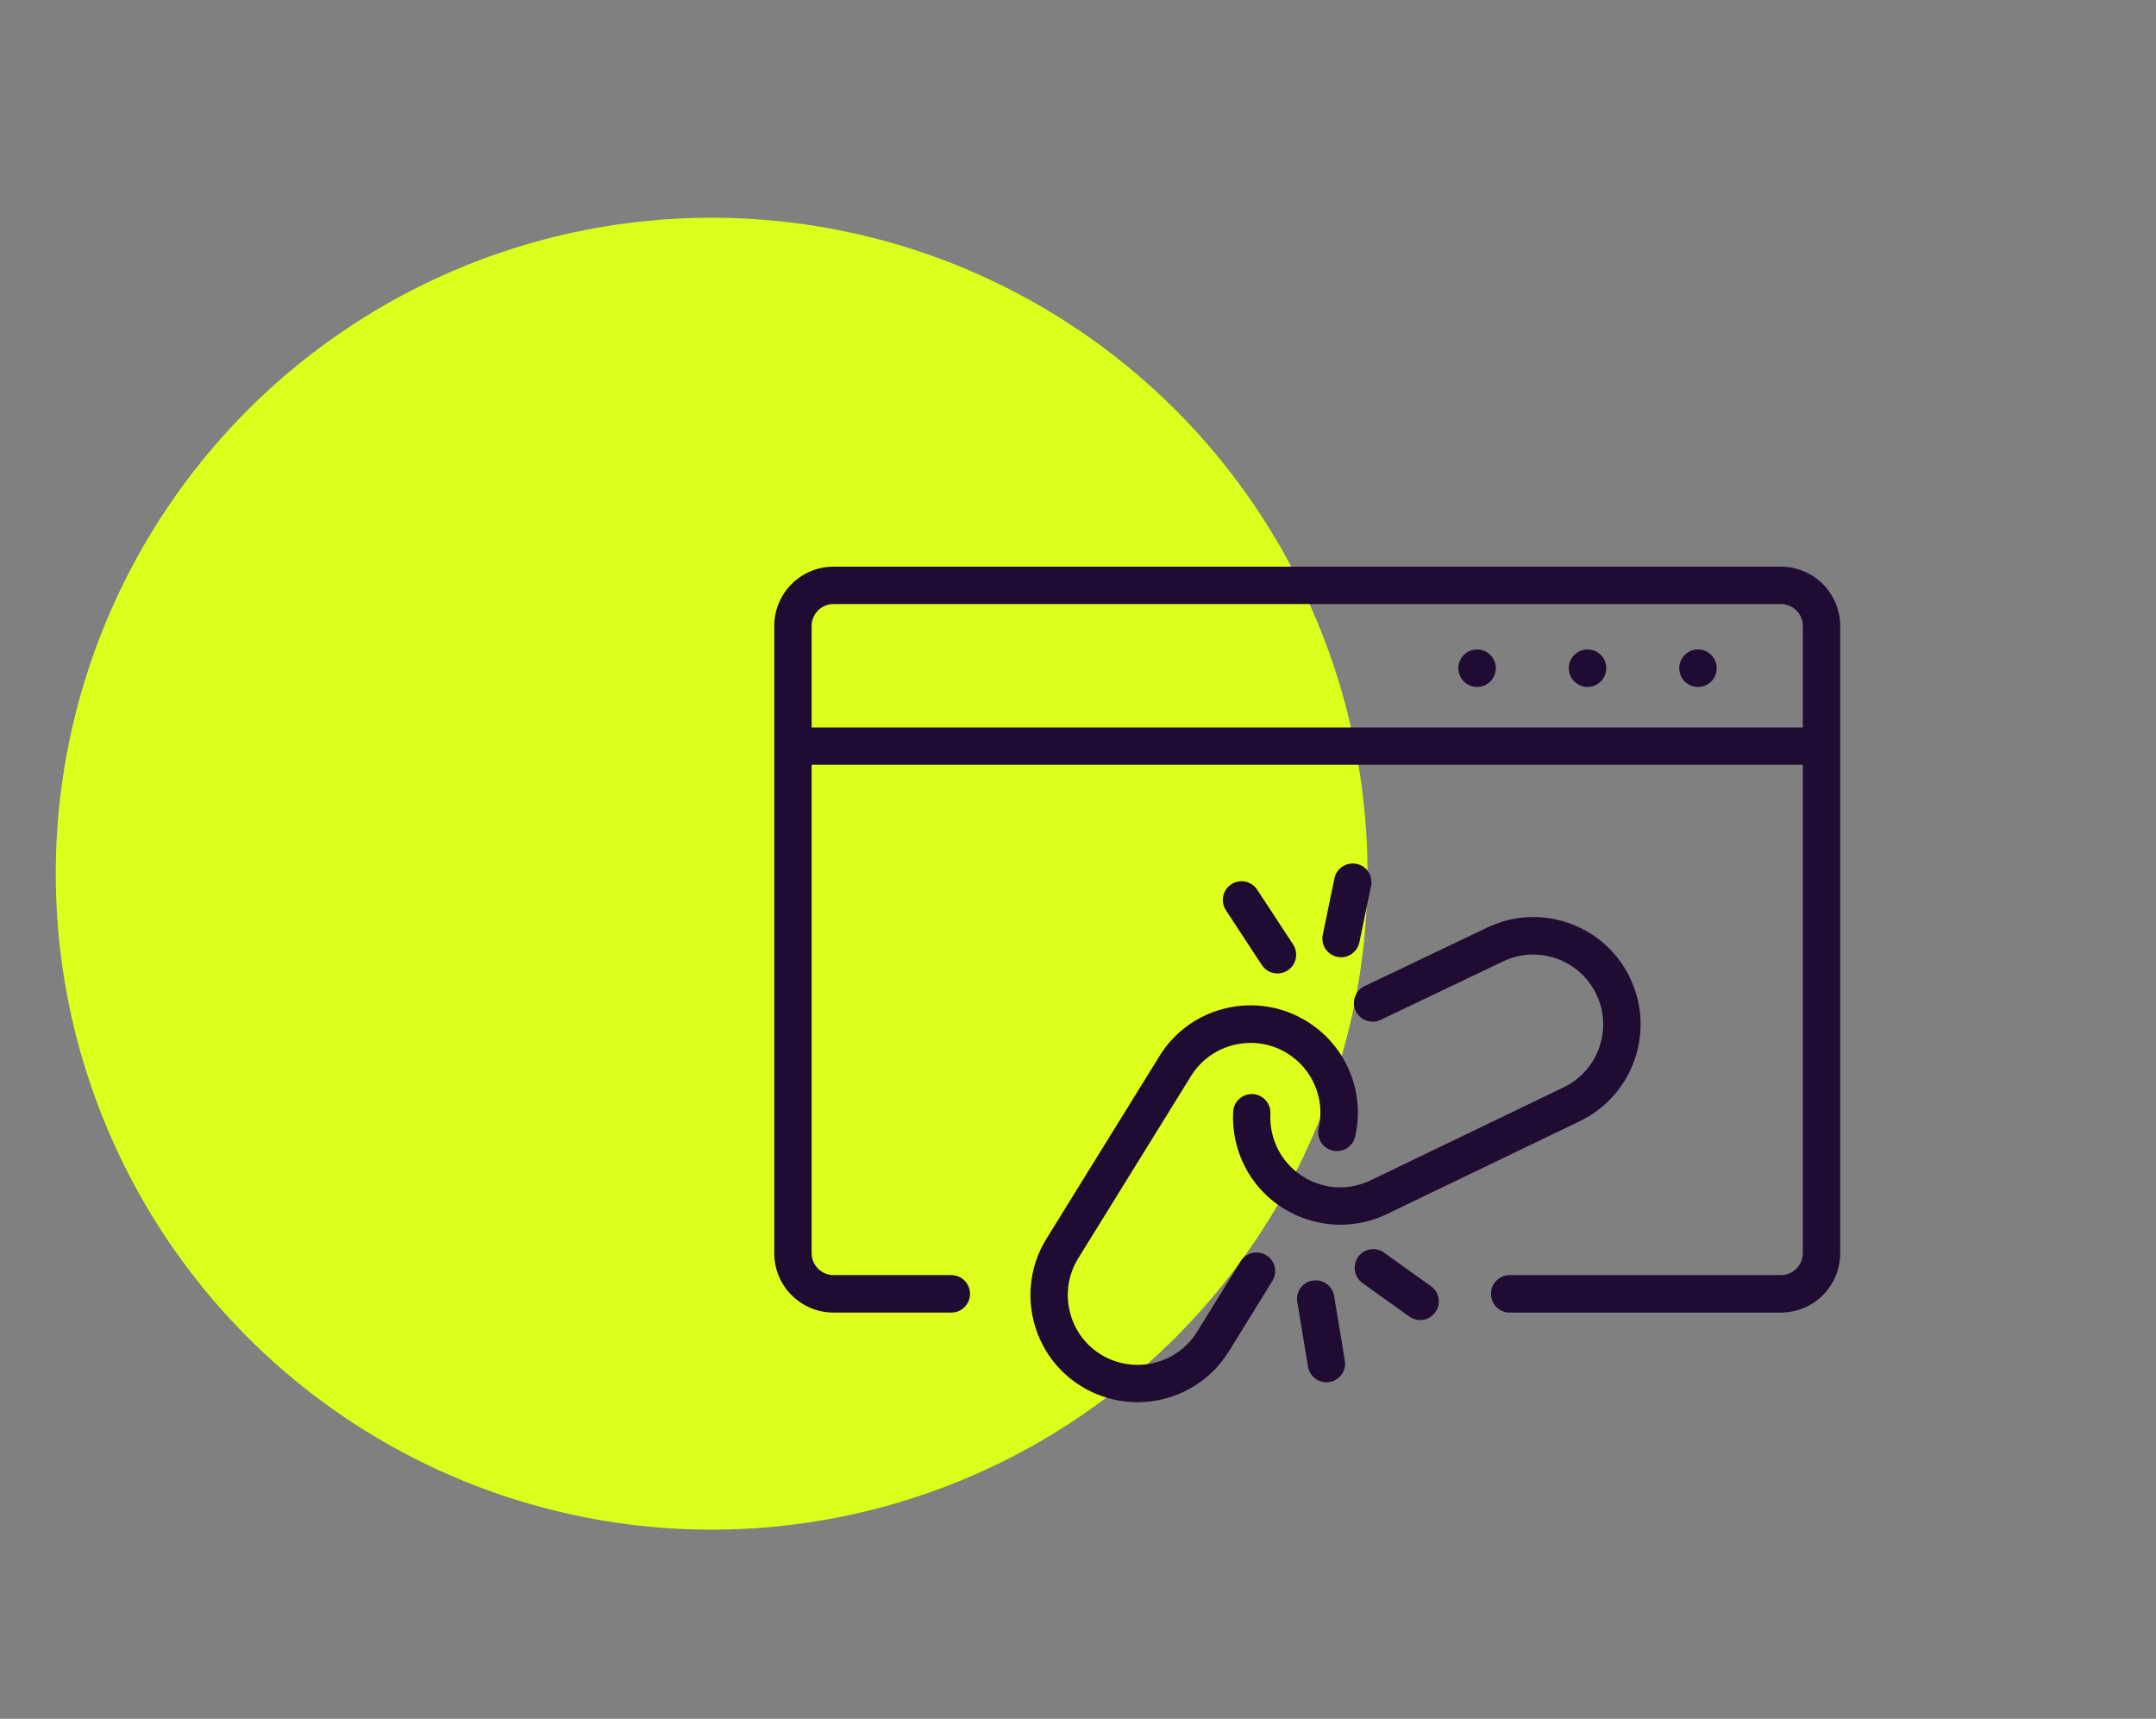
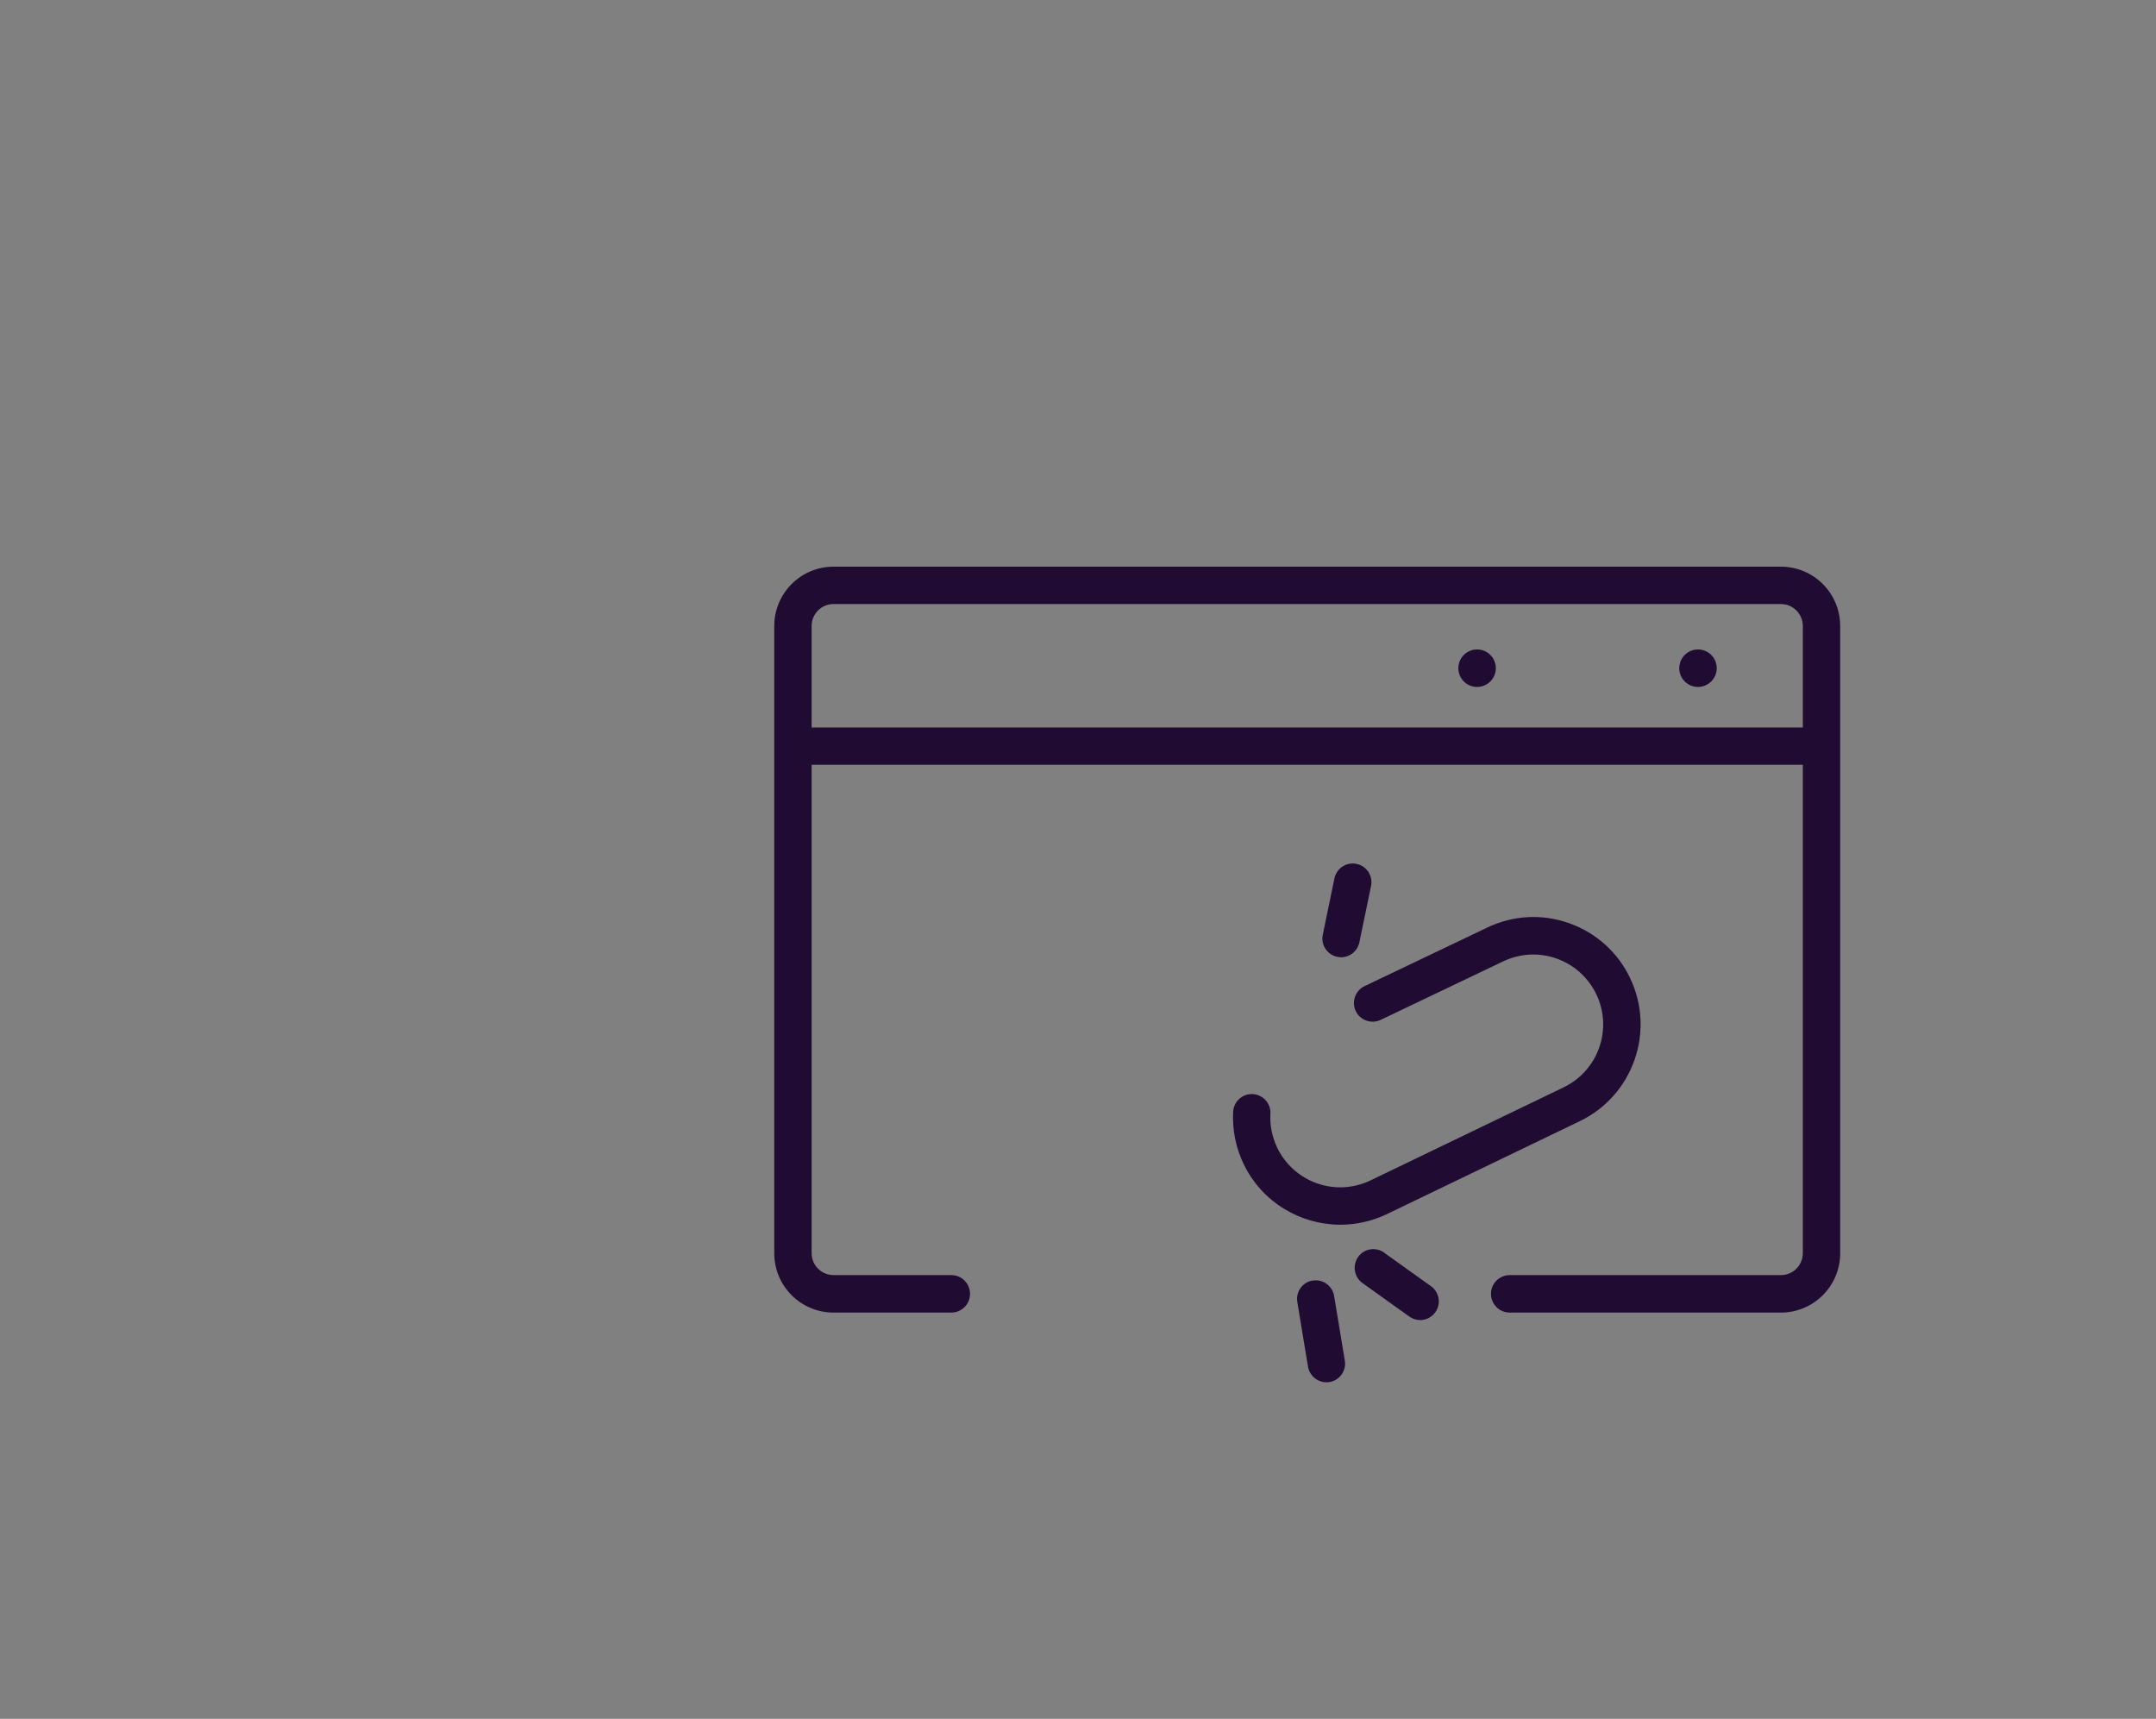
<svg xmlns="http://www.w3.org/2000/svg" id="Layer_1" viewBox="0 0 195.59 155.91">
  <rect x="0" y="0" width="195.59" height="155.91" fill="#808080" stroke="none" />
  <defs>
    <style>.cls-1{fill:#200b33;}.cls-1,.cls-2{stroke-width:0px;}.cls-2{fill:#dcff1c;}</style>
  </defs>
-   <circle id="Ellipse_270" class="cls-2" cx="64.56" cy="79.25" r="59.5" />
  <path class="cls-1" d="M161.56,51.4h-85.94c-2.97,0-5.38,2.41-5.38,5.38v56.9c0,2.97,2.41,5.38,5.38,5.38h10.68c.94,0,1.7-.76,1.7-1.7s-.76-1.7-1.7-1.7h-10.68c-1.1,0-1.99-.89-1.99-1.99v-44.3h89.92v44.3c0,1.1-.89,1.99-1.99,1.99h-24.6c-.94,0-1.7.76-1.7,1.7s.76,1.7,1.7,1.7h24.6c2.97,0,5.38-2.41,5.38-5.38v-56.9c0-2.97-2.41-5.38-5.38-5.38ZM73.63,65.99v-9.21c0-1.1.89-1.99,1.99-1.99h85.94c1.1,0,1.99.89,1.99,1.99v9.21h-89.92Z" />
  <circle class="cls-1" cx="134" cy="60.61" r="1.7" />
-   <circle class="cls-1" cx="144.02" cy="60.61" r="1.7" />
  <circle class="cls-1" cx="154.04" cy="60.61" r="1.7" />
-   <path class="cls-1" d="M105.17,95.82l-10.23,16.53c-1.37,2.21-1.79,4.82-1.2,7.35.6,2.53,2.14,4.68,4.35,6.04,1.59.98,3.36,1.45,5.1,1.45,3.26,0,6.45-1.64,8.29-4.61l3.95-6.39c.49-.8.25-1.84-.55-2.33-.8-.49-1.84-.25-2.33.55l-3.95,6.39c-1.84,2.97-5.75,3.89-8.73,2.06-1.44-.89-2.45-2.29-2.83-3.94-.39-1.65-.11-3.35.78-4.79l10.23-16.53c1.84-2.97,5.75-3.89,8.73-2.06,2.31,1.43,3.45,4.16,2.85,6.8-.21.91.36,1.82,1.28,2.03.91.21,1.82-.36,2.03-1.28.93-4.06-.83-8.25-4.37-10.44-2.21-1.37-4.82-1.79-7.35-1.2-2.53.6-4.68,2.14-6.04,4.35Z" />
  <path class="cls-1" d="M147.87,88.69c-1.13-2.34-3.1-4.1-5.55-4.96-2.45-.86-5.09-.71-7.43.42l-11.1,5.3c-.84.4-1.2,1.42-.8,2.26.4.84,1.42,1.2,2.26.8l11.1-5.3c1.53-.73,3.25-.83,4.84-.27,1.6.56,2.88,1.71,3.62,3.23,1.52,3.15.19,6.94-2.96,8.46l-17.52,8.44c-1.53.73-3.25.83-4.84.27-1.6-.56-2.88-1.71-3.62-3.23-.46-.96-.68-2.03-.62-3.09.05-.93-.67-1.73-1.6-1.78-.93-.05-1.73.67-1.78,1.6-.09,1.63.24,3.27.95,4.74,1.67,3.48,5.16,5.51,8.78,5.51,1.41,0,2.85-.31,4.21-.96l17.52-8.44c4.83-2.33,6.87-8.16,4.54-12.99Z" />
-   <path class="cls-1" d="M115.89,88.3c.32,0,.64-.09.93-.28.78-.51,1-1.56.49-2.35l-3.26-4.97c-.51-.78-1.56-1-2.35-.49-.78.51-1,1.56-.49,2.35l3.26,4.97c.33.5.87.77,1.42.77Z" />
  <path class="cls-1" d="M123.06,78.36c-.92-.19-1.81.4-2,1.31l-1.06,5.12c-.19.92.4,1.81,1.31,2,.12.02.23.04.35.04.79,0,1.49-.55,1.66-1.35l1.06-5.12c.19-.92-.4-1.81-1.31-2Z" />
  <path class="cls-1" d="M119.08,116.15c-.92.15-1.55,1.03-1.39,1.95l.97,5.86c.14.83.86,1.42,1.67,1.42.09,0,.19,0,.28-.02.92-.15,1.55-1.03,1.39-1.95l-.97-5.86c-.15-.92-1.03-1.55-1.95-1.39Z" />
  <path class="cls-1" d="M125.57,113.62c-.76-.54-1.82-.37-2.36.39-.54.76-.37,1.82.39,2.37l4.25,3.04c.3.21.64.32.98.32.53,0,1.05-.25,1.38-.71.54-.76.37-1.82-.39-2.36l-4.25-3.04Z" />
</svg>